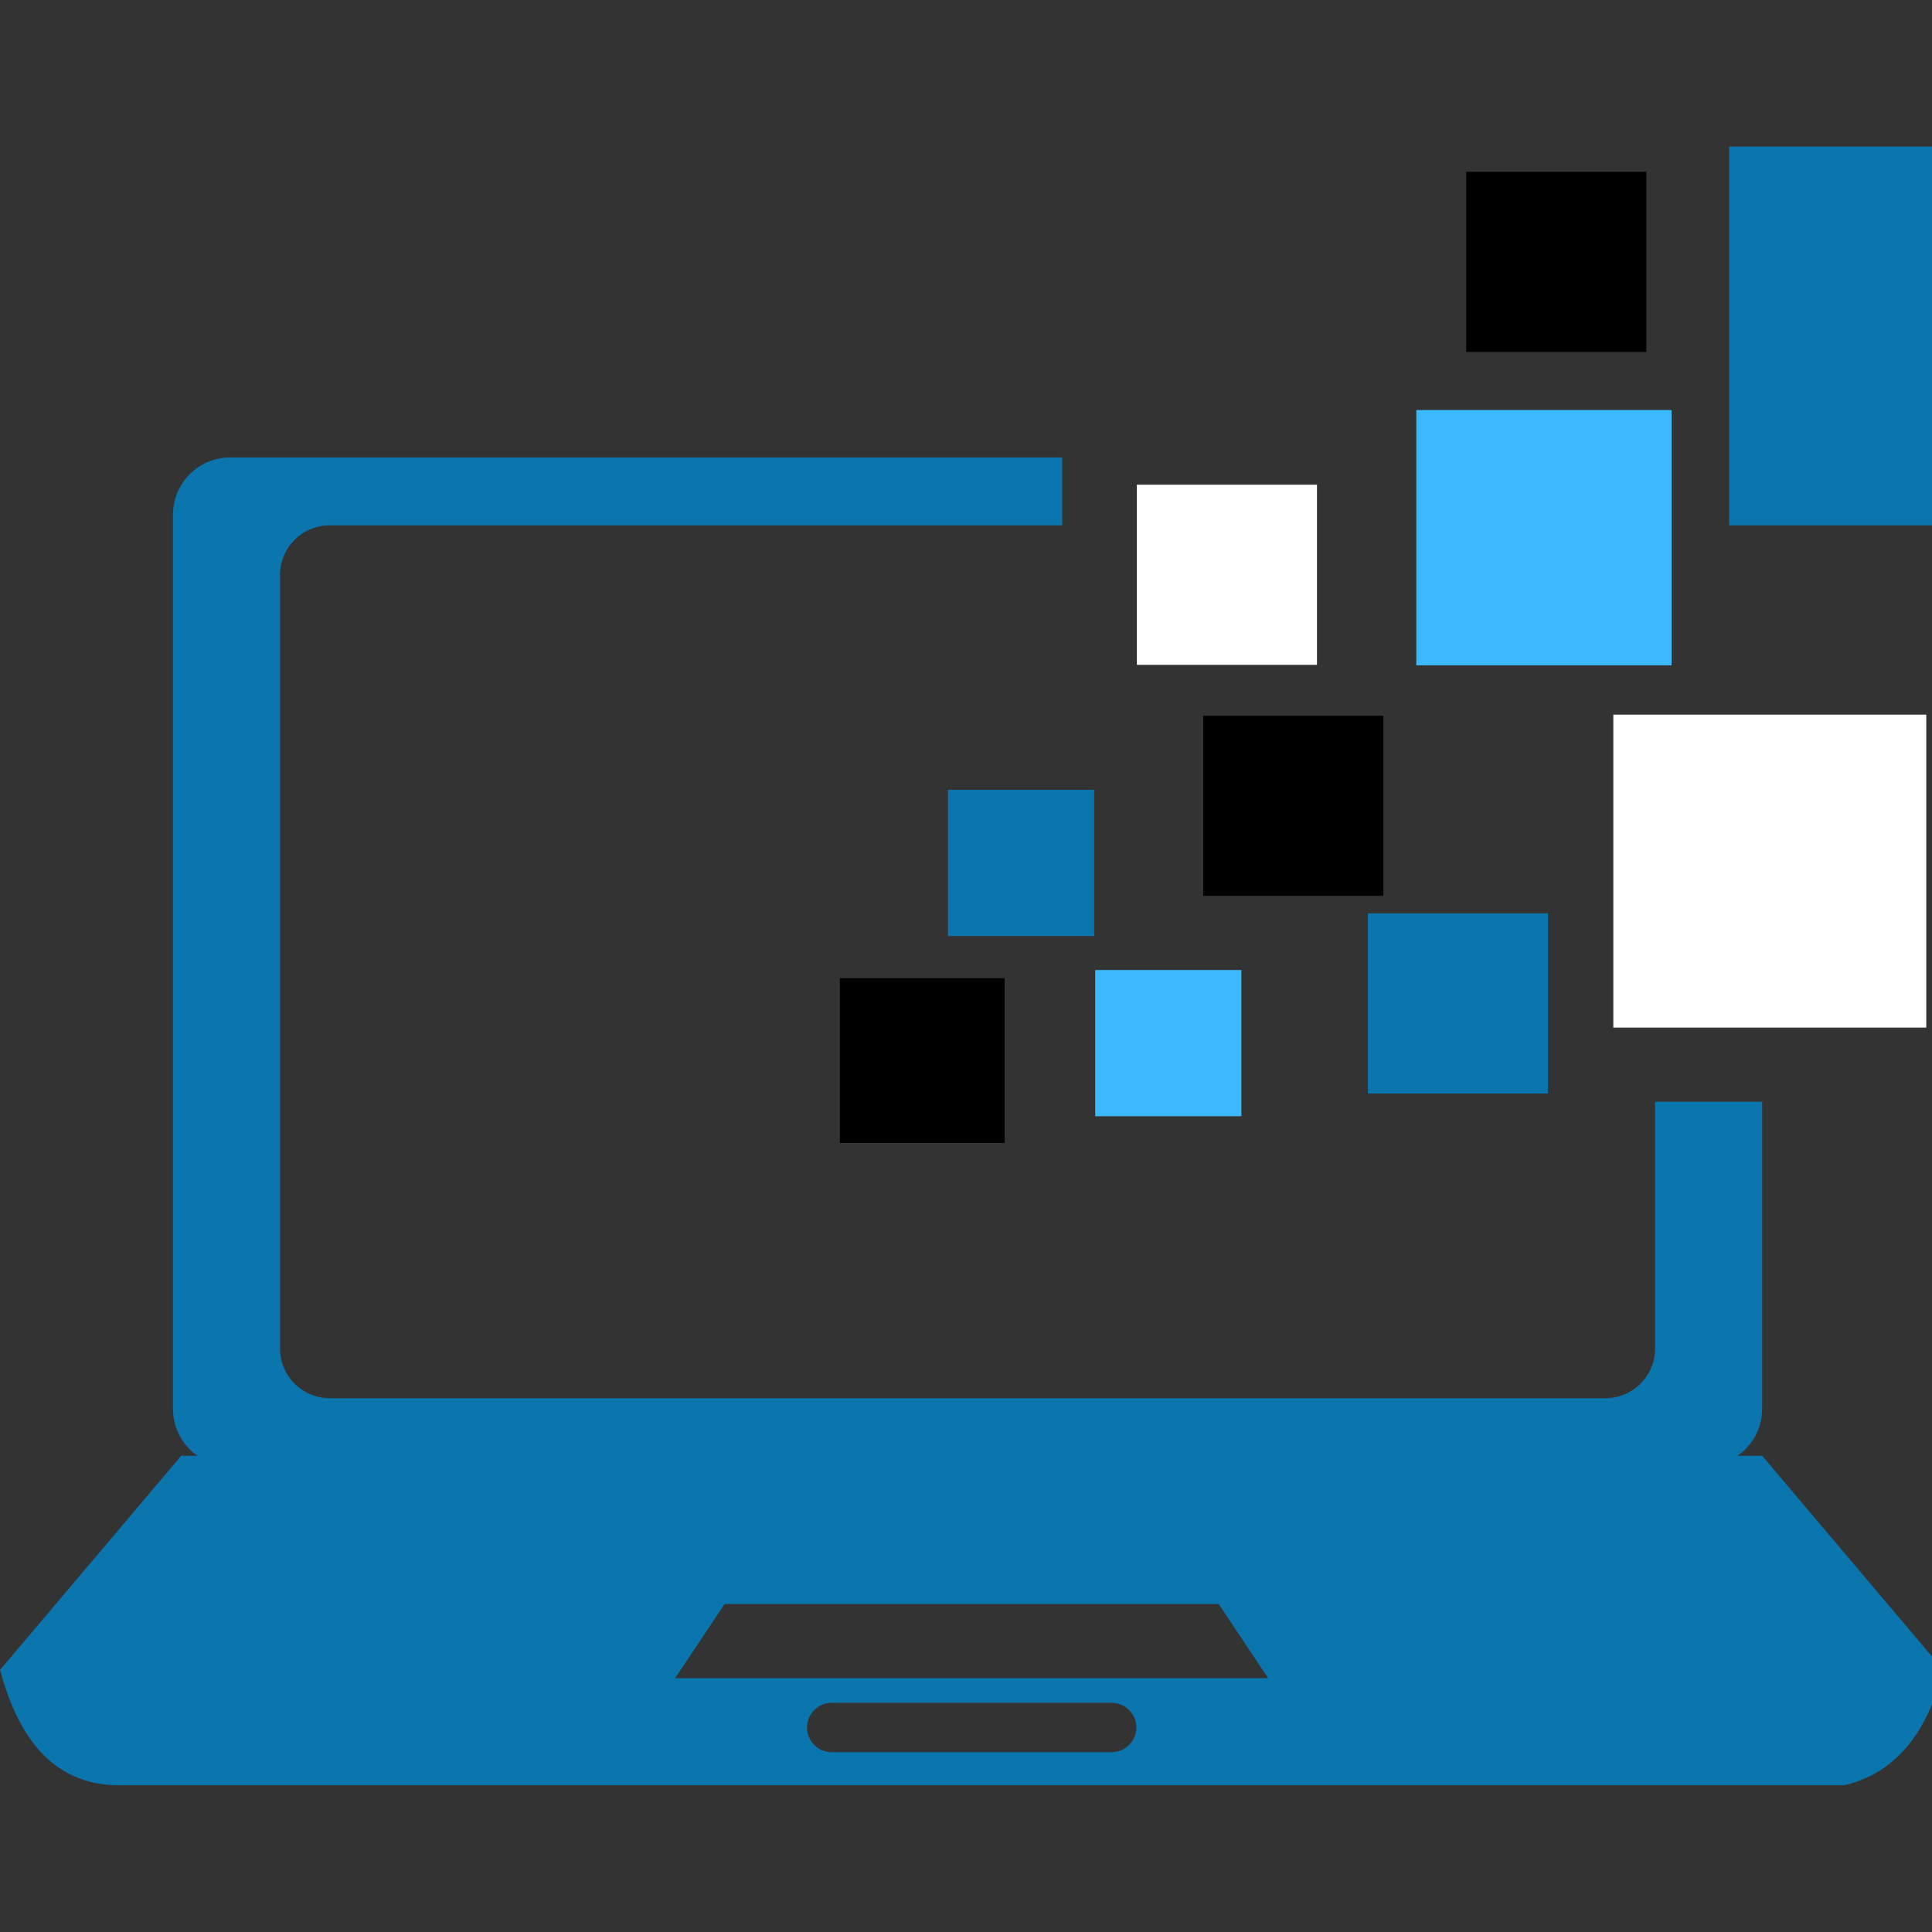
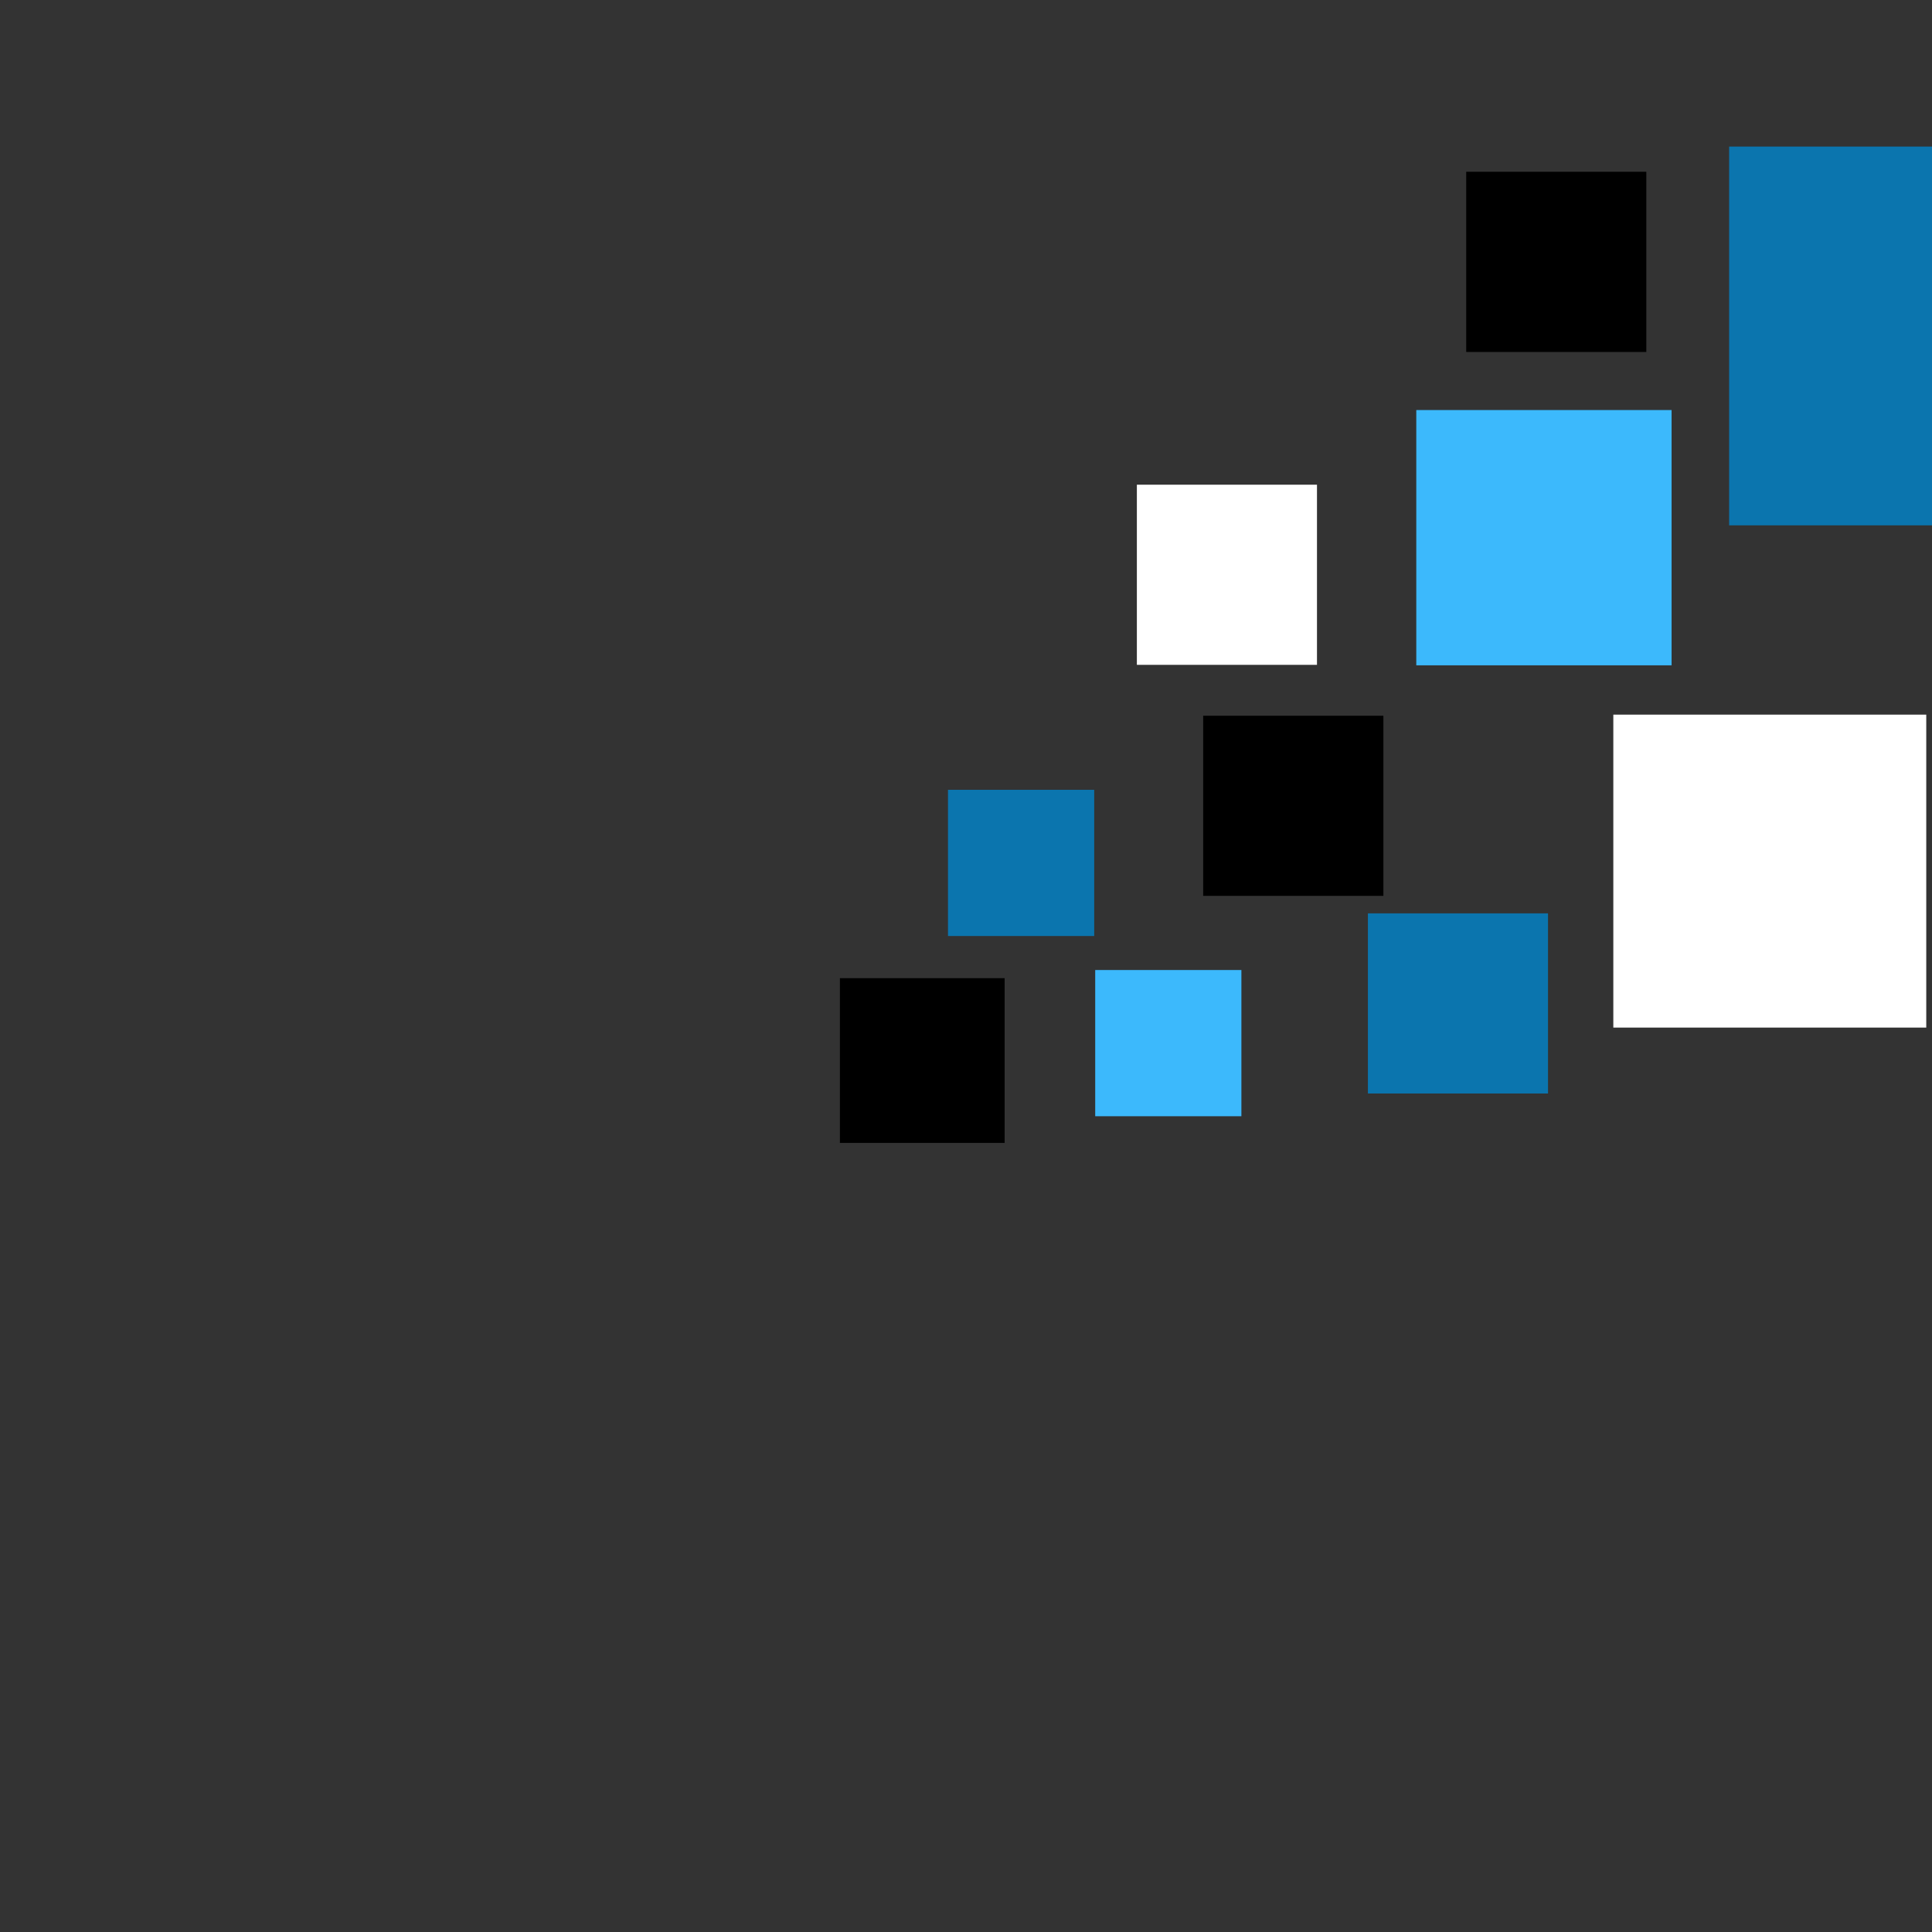
<svg xmlns="http://www.w3.org/2000/svg" width="100" zoomAndPan="magnify" viewBox="0 0 75 75" height="100" preserveAspectRatio="xMidYMid meet" version="1.0">
  <rect x="0" y="0" width="75" height="75" fill="#333333" stroke="none" />
  <defs>
    <clipPath id="7a47b770ec">
      <path d="M 0 17 L 75 17 L 75 69.441 L 0 69.441 Z M 0 17 " clip-rule="nonzero" />
    </clipPath>
    <clipPath id="8dbfb1944b">
      <path d="M 67 5.691 L 75 5.691 L 75 21 L 67 21 Z M 67 5.691 " clip-rule="nonzero" />
    </clipPath>
  </defs>
  <g clip-path="url(#7a47b770ec)">
-     <path fill="#0b75ae" d="M 8.93 17.758 L 41.234 17.758 L 41.234 20.395 L 12.789 20.395 C 11.734 20.395 10.871 21.258 10.871 22.312 L 10.871 52.359 C 10.871 53.414 11.734 54.277 12.789 54.277 L 62.332 54.277 C 63.387 54.277 64.25 53.414 64.25 52.359 L 64.25 42.77 L 68.406 42.77 L 68.406 54.699 C 68.406 55.445 68.027 56.113 67.453 56.512 L 68.406 56.512 C 68.406 56.512 70.75 59.285 75.438 64.824 C 74.797 67.359 73.52 68.848 71.602 69.301 C 71.602 69.301 49.227 69.301 4.477 69.301 C 2.27 69.242 0.777 67.75 0.004 64.824 C 0.004 64.824 2.348 62.055 7.035 56.512 L 7.664 56.512 C 7.09 56.113 6.715 55.445 6.715 54.699 L 6.715 19.973 C 6.715 18.754 7.711 17.758 8.93 17.758 Z M 32.285 66.102 L 43.152 66.102 C 43.68 66.102 44.113 66.535 44.113 67.062 C 44.113 67.59 43.68 68.02 43.152 68.02 L 32.285 68.02 C 31.758 68.02 31.328 67.59 31.328 67.062 C 31.328 66.535 31.758 66.102 32.285 66.102 Z M 26.211 65.145 C 27.492 63.227 28.129 62.266 28.129 62.266 C 40.918 62.266 47.309 62.266 47.309 62.266 C 48.586 64.184 49.227 65.145 49.227 65.145 C 33.883 65.145 26.211 65.145 26.211 65.145 Z M 26.211 65.145 " fill-opacity="1" fill-rule="evenodd" />
-   </g>
+     </g>
  <path fill="#000000" d="M 32.605 37.973 L 39 37.973 L 39 44.367 L 32.605 44.367 Z M 32.605 37.973 " fill-opacity="1" fill-rule="evenodd" />
  <path fill="#3cb9fc" d="M 42.516 37.656 L 48.191 37.656 L 48.191 43.332 L 42.516 43.332 Z M 42.516 37.656 " fill-opacity="1" fill-rule="evenodd" />
  <path fill="#ffffff" d="M 62.629 27.742 L 74.777 27.742 L 74.777 39.891 L 62.629 39.891 Z M 62.629 27.742 " fill-opacity="1" fill-rule="evenodd" />
  <path fill="#0b75ae" d="M 53.102 35.457 L 60.094 35.457 L 60.094 42.449 L 53.102 42.449 Z M 53.102 35.457 " fill-opacity="1" fill-rule="evenodd" />
  <path fill="#000000" d="M 46.707 27.785 L 53.703 27.785 L 53.703 34.777 L 46.707 34.777 Z M 46.707 27.785 " fill-opacity="1" fill-rule="evenodd" />
  <path fill="#ffffff" d="M 44.133 18.816 L 51.125 18.816 L 51.125 25.809 L 44.133 25.809 Z M 44.133 18.816 " fill-opacity="1" fill-rule="evenodd" />
  <path fill="#0b75ae" d="M 36.801 30.66 L 42.477 30.66 L 42.477 36.336 L 36.801 36.336 Z M 36.801 30.66 " fill-opacity="1" fill-rule="evenodd" />
  <path fill="#3cb9fc" d="M 54.98 15.918 L 64.891 15.918 L 64.891 25.828 L 54.98 25.828 Z M 54.98 15.918 " fill-opacity="1" fill-rule="evenodd" />
  <path fill="#000000" d="M 56.918 6.668 L 63.91 6.668 L 63.91 13.664 L 56.918 13.664 Z M 56.918 6.668 " fill-opacity="1" fill-rule="evenodd" />
  <g clip-path="url(#8dbfb1944b)">
    <path fill="#0b75ae" d="M 67.125 5.691 L 81.828 5.691 L 81.828 20.395 L 67.125 20.395 Z M 67.125 5.691 " fill-opacity="1" fill-rule="evenodd" />
  </g>
</svg>